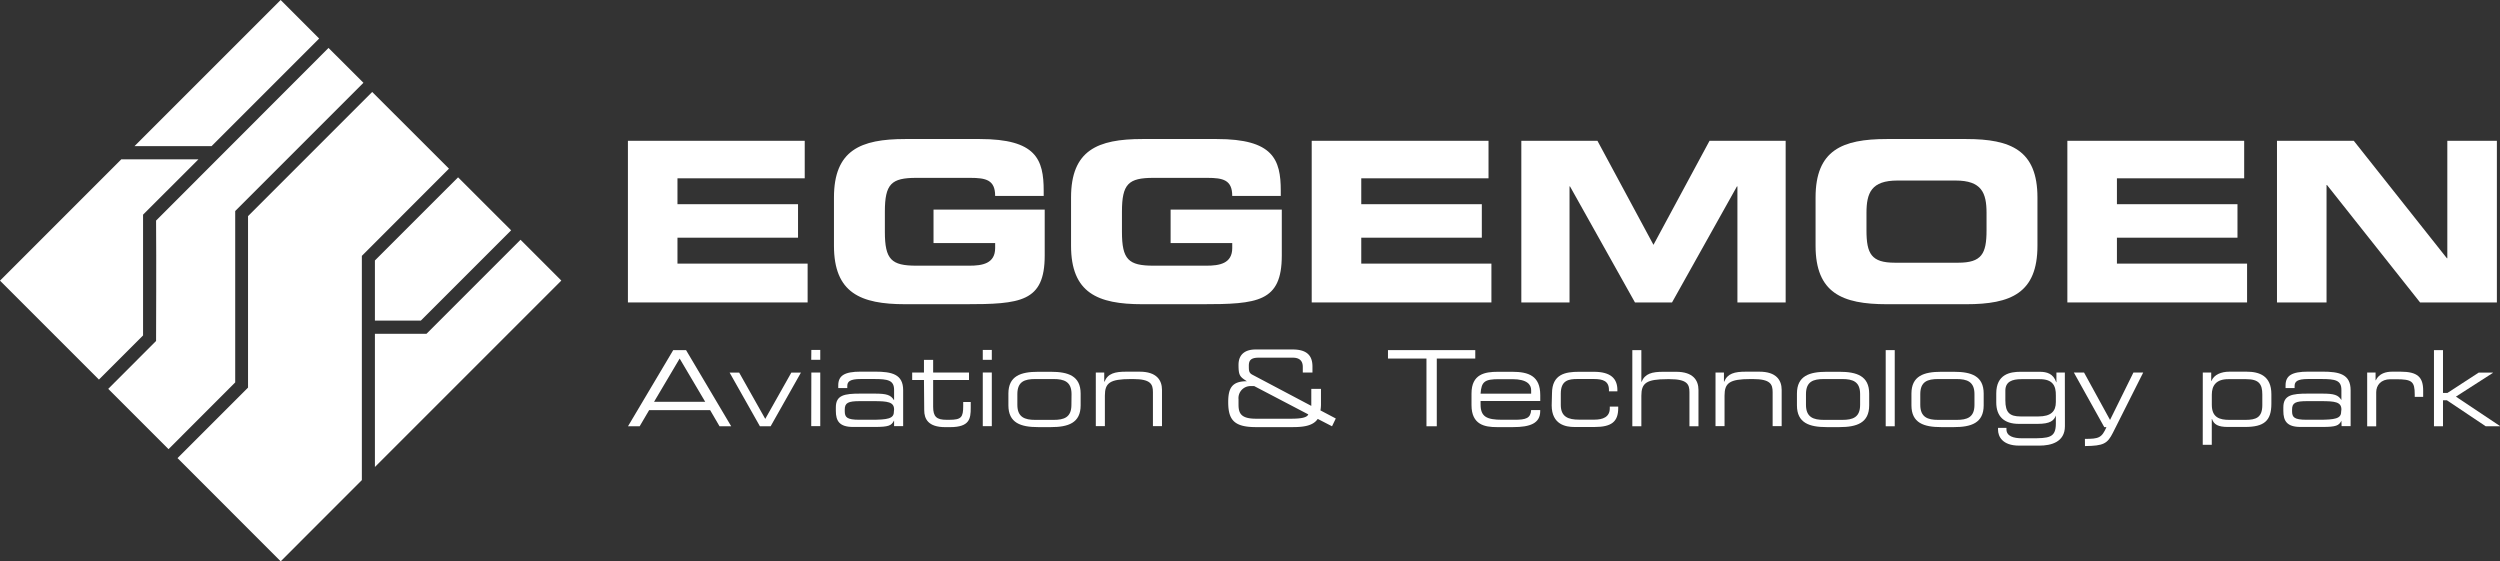
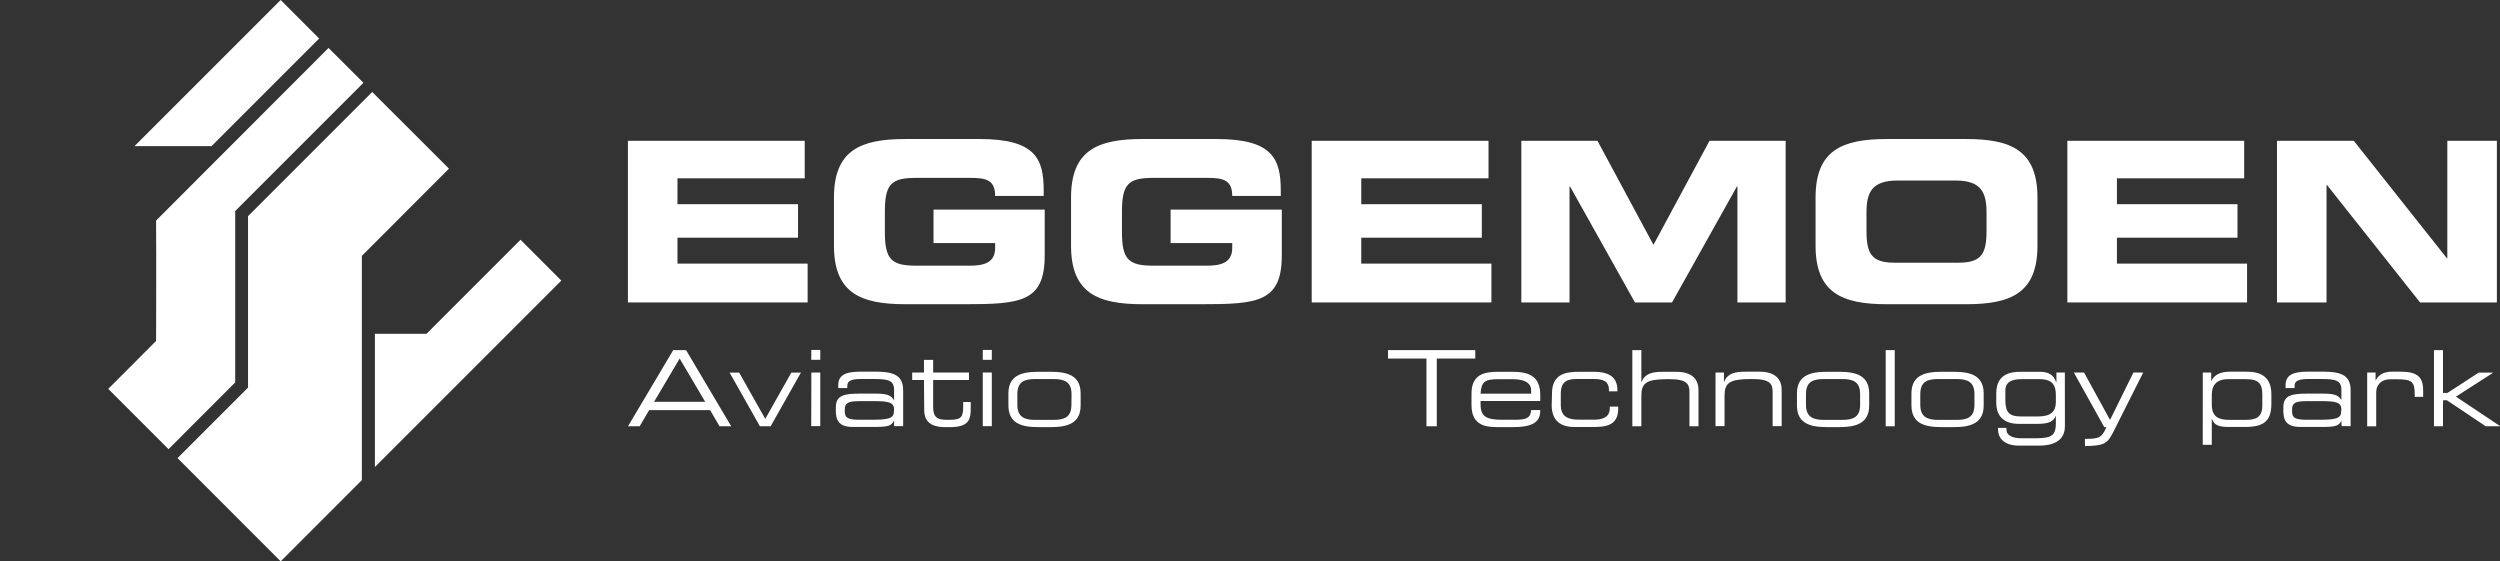
<svg xmlns="http://www.w3.org/2000/svg" viewBox="0 0 664.42 149.16">
  <rect x="0" y="0" width="664.42" height="149.16" fill="#333333" stroke="none" />
  <defs>
    <style>.cls-1{fill:#fff;}</style>
  </defs>
  <g id="Layer_2" data-name="Layer 2">
    <g id="Layer_1-2" data-name="Layer 1">
      <path class="cls-1" d="M99.64,88.72h13.7l25-25c1.11,1.11,9.45,9.44,10.84,10.85L99.64,124.11V88.72" />
-       <path class="cls-1" d="M99.64,85.22c0-4.67,0-7.47,0-16l22.1-22.09c3.28,3.27,10.06,10.06,14.1,14.08l-24,24H99.64" />
      <path class="cls-1" d="M47.18,121.75c4.38-4.39,10.32-10.32,18.74-18.74,0-5.86,0-32.53,0-45.57,3-3,21.55-21.56,33-33l20.4,20.38L96.17,68c0,8.06,0,50.9,0,59.6-4.14,4.15-13,13-21.57,21.58L47.18,121.75" />
      <path class="cls-1" d="M28.77,103.34c2.58-2.6,6.76-6.77,12.71-12.72,0-3.52.09-20.56,0-32L87.31,12.74c5.75,5.75,7.51,7.5,9.28,9.26C91.26,27.34,70,48.58,62.51,56.08c0,7.59,0,35.18,0,45.55L44.79,119.37c-3.26-3.25-12.46-12.46-16-16" />
      <path class="cls-1" d="M35.74,38.84,74.59,0,84.82,10.24c-8.28,8.3-19.71,19.72-28.6,28.6H35.74" />
-       <path class="cls-1" d="M0,74.59,32.24,42.34h20.5c-3,3-8.65,8.63-14.72,14.71,0,7.71,0,21.45,0,32.1L26.29,100.88C22,96.61,5.61,80.19,0,74.59" />
      <polygon class="cls-1" points="166.88 37.42 213.87 37.42 213.87 47.39 180.05 47.39 180.05 54.27 212.09 54.27 212.09 63.17 180.05 63.17 180.05 70.06 214.64 70.06 214.64 80.38 166.88 80.38 166.88 37.42" />
      <path class="cls-1" d="M221.64,52.49c0-12.57,7.06-15.54,18.93-15.54h19.81c15,0,17,5.4,17,13.76v1.37H264.48c0-4.27-2.43-4.81-6.65-4.81h-14.3c-6.64,0-8.36,1.6-8.36,9v5.34c0,7.36,1.72,9,8.36,9H257.6c3.44,0,6.88-.53,6.88-4.69V64.6H248.1V55.7h29.55V67.92c0,12.34-6.41,12.93-21.24,12.93H240.57c-11.87,0-18.93-3-18.93-15.54Z" />
      <path class="cls-1" d="M284.65,52.49c0-12.57,7.06-15.54,18.93-15.54h19.81c14.95,0,17,5.4,17,13.76v1.37H327.49c0-4.27-2.44-4.81-6.65-4.81h-14.3c-6.64,0-8.36,1.6-8.36,9v5.34c0,7.36,1.72,9,8.36,9H320.6c3.45,0,6.89-.53,6.89-4.69V64.6H311.11V55.7h29.55V67.92c0,12.34-6.41,12.93-21.24,12.93H303.58c-11.87,0-18.93-3-18.93-15.54Z" />
      <polygon class="cls-1" points="348.61 37.42 395.6 37.42 395.6 47.39 361.78 47.39 361.78 54.27 393.82 54.27 393.82 63.17 361.78 63.17 361.78 70.06 396.37 70.06 396.37 80.38 348.61 80.38 348.61 37.42" />
      <polygon class="cls-1" points="404.32 37.42 424.55 37.42 439.44 65.07 454.34 37.42 474.57 37.42 474.57 80.38 461.75 80.38 461.75 49.53 461.63 49.53 444.37 80.38 434.52 80.38 417.25 49.53 417.13 49.53 417.13 80.38 404.32 80.38 404.32 37.42" />
      <path class="cls-1" d="M496.05,61.22c0,6.23,1.3,8.6,7.53,8.6h16.85c6.23,0,7.53-2.37,7.53-8.6V56.59c0-5.34-1.3-8.61-8.24-8.61H504.29c-6.94,0-8.24,3.27-8.24,8.61Zm-13.53-8.73c0-12.57,7.06-15.54,18.92-15.54h21.13c11.86,0,18.92,3,18.92,15.54V65.31c0,12.58-7.06,15.54-18.92,15.54H501.44c-11.86,0-18.92-3-18.92-15.54Z" />
      <polygon class="cls-1" points="549.44 37.42 596.43 37.42 596.43 47.39 562.61 47.39 562.61 54.27 594.65 54.27 594.65 63.17 562.61 63.17 562.61 70.06 597.2 70.06 597.2 80.38 549.44 80.38 549.44 37.42" />
      <polygon class="cls-1" points="605.15 37.42 625.56 37.42 650.3 68.63 650.42 68.63 650.42 37.42 663.59 37.42 663.59 80.38 643.18 80.38 618.44 49.17 618.32 49.17 618.32 80.38 605.15 80.38 605.15 37.42" />
      <path class="cls-1" d="M180.63,95.29l-6.8,11.49h13.59Zm-1.71-2.24h3.41l12,20.24h-3.1L188.73,109H172.52L170,113.29h-3.1Z" />
      <polygon class="cls-1" points="193.91 99.03 196.45 99.03 203.38 111.33 210.31 99.03 212.86 99.03 204.81 113.29 201.96 113.29 193.91 99.03" />
      <path class="cls-1" d="M215.63,99H218v14.26h-2.4Zm0-6H218v2.63h-2.4Z" />
      <path class="cls-1" d="M237.62,108.82c0-2-1.73-2.21-5.42-2.21h-3.69c-3.1,0-4,.45-4,2.23v.45c0,1.6.56,2.27,3.86,2.27h3.19c4.36,0,6-.31,6-2.1Zm0,3h-.05c-.65,1.29-1.4,1.65-5.09,1.65h-5.76c-3.63,0-4.58-1.59-4.58-4.27v-.95c0-3.25,2.29-3.64,6.48-3.64h3.86c3.13,0,4.25.34,5.09,1.71h.05v-2.69c0-2.57-1.62-2.9-5.31-2.9h-3.52c-3,0-3.61.72-3.61,1.9v.5h-2.4v-.7c0-2.6,1.65-3.66,5.95-3.66h3.81c4.47,0,7.49.67,7.49,4.92v9.56h-2.41Z" />
      <path class="cls-1" d="M245.56,101h-3.13V99h3.13V95.65H248V99h9.53v2H248v7.1c0,2.65.92,3.47,3.55,3.47h.75c3.19,0,3.69-.68,3.69-3.67v-1.06h2v1.57c0,2.85-.28,5.11-5.48,5.11h-1.32c-4.5,0-5.56-2.18-5.56-4.5Z" />
      <path class="cls-1" d="M261.19,99h2.4v14.26h-2.4Zm0-6h2.4v2.63h-2.4Z" />
      <path class="cls-1" d="M284.78,104.74c0-3.33-2-4-4.75-4h-4.9c-2.79,0-4.75.64-4.75,4v2.85c0,3.32,2,4,4.75,4H280c2.79,0,4.75-.65,4.75-4ZM268,104.6c0-4.7,3.32-5.79,7.88-5.79h3.44c4.56,0,7.88,1.09,7.88,5.79v3.13c0,4.69-3.32,5.78-7.88,5.78h-3.44c-4.56,0-7.88-1.09-7.88-5.78Z" />
-       <path class="cls-1" d="M291.23,99h2.24v2.46h.06c.89-2.21,2.76-2.68,5.75-2.68h3.61c4.5,0,5.93,2.26,5.93,4.84v9.64h-2.41v-9.06c0-2.09-.59-3.46-5.25-3.46h-.62c-5.62,0-6.9,1.06-6.9,4.41v8.11h-2.41Z" />
-       <path class="cls-1" d="M333.33,102.61h-.84a3.2,3.2,0,0,0-3.33,3.52v1.37c0,2.32.62,3.78,4.64,3.78h9.37c2.63,0,4.22-.31,4.53-1.15Zm16.88,8.72c-1.26,1.9-3.94,2.18-6.68,2.18h-9.78c-5.84,0-7.33-2-7.33-6.65,0-3.72,1-5.54,4.95-5.54v0c-1.84-1.2-2.21-1.48-2.21-4.36s1.88-4.08,4.53-4.08h9.87c3.91,0,5.25,1.76,5.25,4.53V99h-2.57V97.52c0-1.87-1.17-2.46-2.65-2.46H334.5c-2.15,0-2.6.81-2.6,2.13s0,1.93,1,2.43l15.6,8.25v-4.53h2.57v4.27a8.56,8.56,0,0,1-.14,1.46l4.08,2.15-1,2.07Z" />
      <polygon class="cls-1" points="379.11 95.29 368.88 95.29 368.88 93.05 392.08 93.05 392.08 95.29 381.85 95.29 381.85 113.29 379.11 113.29 379.11 95.29" />
      <path class="cls-1" d="M406.93,103.67c0-1.45-1.09-2.9-5-2.9h-3.52c-3.81,0-4.7.61-4.92,3.85h13.44Zm-15.85.9c0-5.17,3.58-5.76,7-5.76h3.86c4.3,0,7.41,1.09,7.41,6.18v1.59H393.49v.89c0,3.25,1.56,4.09,5.76,4.09h3.29c3,0,4.25-.4,4.39-2.58h2.41v.28c0,3.27-2.72,4.25-7.19,4.25h-4.36c-3.13,0-6.71-.59-6.71-5.84Z" />
      <path class="cls-1" d="M412.47,104.57c0-5.17,3.63-5.76,7.15-5.76h4c4.47,0,6.23,1.82,6.23,4.84V104h-2.24v-.34c0-2.37-1.56-2.93-4-2.93h-4.41c-2.27,0-4.39.33-4.39,3.88v3c0,3.19,2,3.92,4.86,3.92h4.06c2.23,0,4.1-.68,4.1-3v-.47h2.24v.42c0,3.6-1.79,5-6.26,5h-5.42c-2.16,0-6-.59-6-5.76Z" />
      <path class="cls-1" d="M433.82,93.05h2.4v8.44h.06c.9-2.21,2.77-2.68,5.76-2.68h3.44c4.5,0,5.92,2.26,5.92,4.84v9.64H449v-9.06c0-2.09-.59-3.46-5.26-3.46h-.61c-5.62,0-6.91,1.06-6.91,4.41v8.11h-2.4Z" />
      <path class="cls-1" d="M455.93,99h2.24v2.46h.05c.9-2.21,2.77-2.68,5.76-2.68h3.61c4.5,0,5.92,2.26,5.92,4.84v9.64h-2.4v-9.06c0-2.09-.59-3.46-5.26-3.46h-.61c-5.62,0-6.91,1.06-6.91,4.41v8.11h-2.4Z" />
      <path class="cls-1" d="M494.36,104.74c0-3.33-1.95-4-4.75-4h-4.89c-2.79,0-4.75.64-4.75,4v2.85c0,3.32,2,4,4.75,4h4.89c2.8,0,4.75-.65,4.75-4Zm-16.79-.14c0-4.7,3.32-5.79,7.88-5.79h3.44c4.55,0,7.88,1.09,7.88,5.79v3.13c0,4.69-3.33,5.78-7.88,5.78h-3.44c-4.56,0-7.88-1.09-7.88-5.78Z" />
      <rect class="cls-1" x="501.16" y="93.05" width="2.4" height="20.24" />
      <path class="cls-1" d="M524.75,104.74c0-3.33-2-4-4.75-4h-4.9c-2.79,0-4.75.64-4.75,4v2.85c0,3.32,2,4,4.75,4H520c2.79,0,4.75-.65,4.75-4ZM508,104.6c0-4.7,3.32-5.79,7.88-5.79h3.44c4.55,0,7.88,1.09,7.88,5.79v3.13c0,4.69-3.33,5.78-7.88,5.78h-3.44c-4.56,0-7.88-1.09-7.88-5.78Z" />
      <path class="cls-1" d="M546.38,105.13c.06-2.66-.89-4.36-4.27-4.36h-4.9c-2.46,0-4.22.67-4.25,3v2.63c0,3.27,1.15,4.28,4.09,4.28h4.64c3.43,0,4.69-1.37,4.69-3.83Zm2.41,8.13c0,4.3-3.78,5.17-6.77,5.17H536.6c-4.42,0-5.59-2.43-5.59-4.25v-.47h2.24v.39c0,1.84,1.9,2.38,4.13,2.38h2.35c4.75,0,6.65-.06,6.65-3.92v-2.12h0c-.51,1.34-1.49,2.21-4.84,2.21h-5c-4,0-6-2.05-6-5.71v-2.37c0-5.17,3.75-5.76,6.43-5.76h5.12c1.81,0,3.63.45,4.38,2.77h.06V99h2.24Z" />
      <path class="cls-1" d="M554.1,116.64c3.69,0,4.47-.25,5.73-3.13h-.59L551.16,99h2.71l6.91,12.61L567,99h2.6l-8.05,16c-1.48,2.93-2.49,3.49-7.43,3.55Z" />
      <path class="cls-1" d="M601.25,104.85c0-2.77-.89-4.08-4.28-4.08h-4.78c-3.15,0-4.36,1.65-4.36,4.11v2.71c0,3.41,2.13,4,4.67,4h4.28c2.79,0,4.47-.62,4.47-3.92ZM585.43,99h2.24v2.27h.05c.7-1.74,2.66-2.49,4.78-2.49h4.56c3.41,0,6.6,1.09,6.6,6v2.52c0,4.61-2,6.17-7,6.17h-4.59c-2.54,0-3.69-.64-4.19-2.12h-.06v6.87h-2.4Z" />
      <path class="cls-1" d="M622.27,108.82c0-2-1.73-2.21-5.42-2.21h-3.69c-3.1,0-4,.45-4,2.23v.45c0,1.6.56,2.27,3.86,2.27h3.18c4.36,0,6-.31,6-2.1Zm0,3h0c-.65,1.29-1.4,1.65-5.09,1.65h-5.76c-3.63,0-4.58-1.59-4.58-4.27v-.95c0-3.25,2.29-3.64,6.48-3.64h3.86c3.13,0,4.25.34,5.09,1.71h0v-2.69c0-2.57-1.62-2.9-5.31-2.9h-3.52c-3,0-3.61.72-3.61,1.9v.5h-2.4v-.7c0-2.6,1.65-3.66,6-3.66h3.8c4.48,0,7.49.67,7.49,4.92v9.56h-2.4Z" />
      <path class="cls-1" d="M629.12,99h2.23v2.07h.06c.9-1.84,2.71-2.29,4.36-2.29H638c4.5,0,6,1.45,6,5v1.7h-2.24v-.61c0-3.52-.73-4.08-5-4.08H635.3c-2.55,0-3.78,1.62-3.78,3.46v9.06h-2.4Z" />
      <polygon class="cls-1" points="646.87 93.05 649.27 93.05 649.27 104.43 650.45 104.43 658.75 99.03 662.49 99.03 662.55 99.09 652.71 105.41 664.42 113.23 664.37 113.29 660.62 113.29 650.31 106.38 649.27 106.38 649.27 113.29 646.87 113.29 646.87 93.05" />
    </g>
  </g>
</svg>